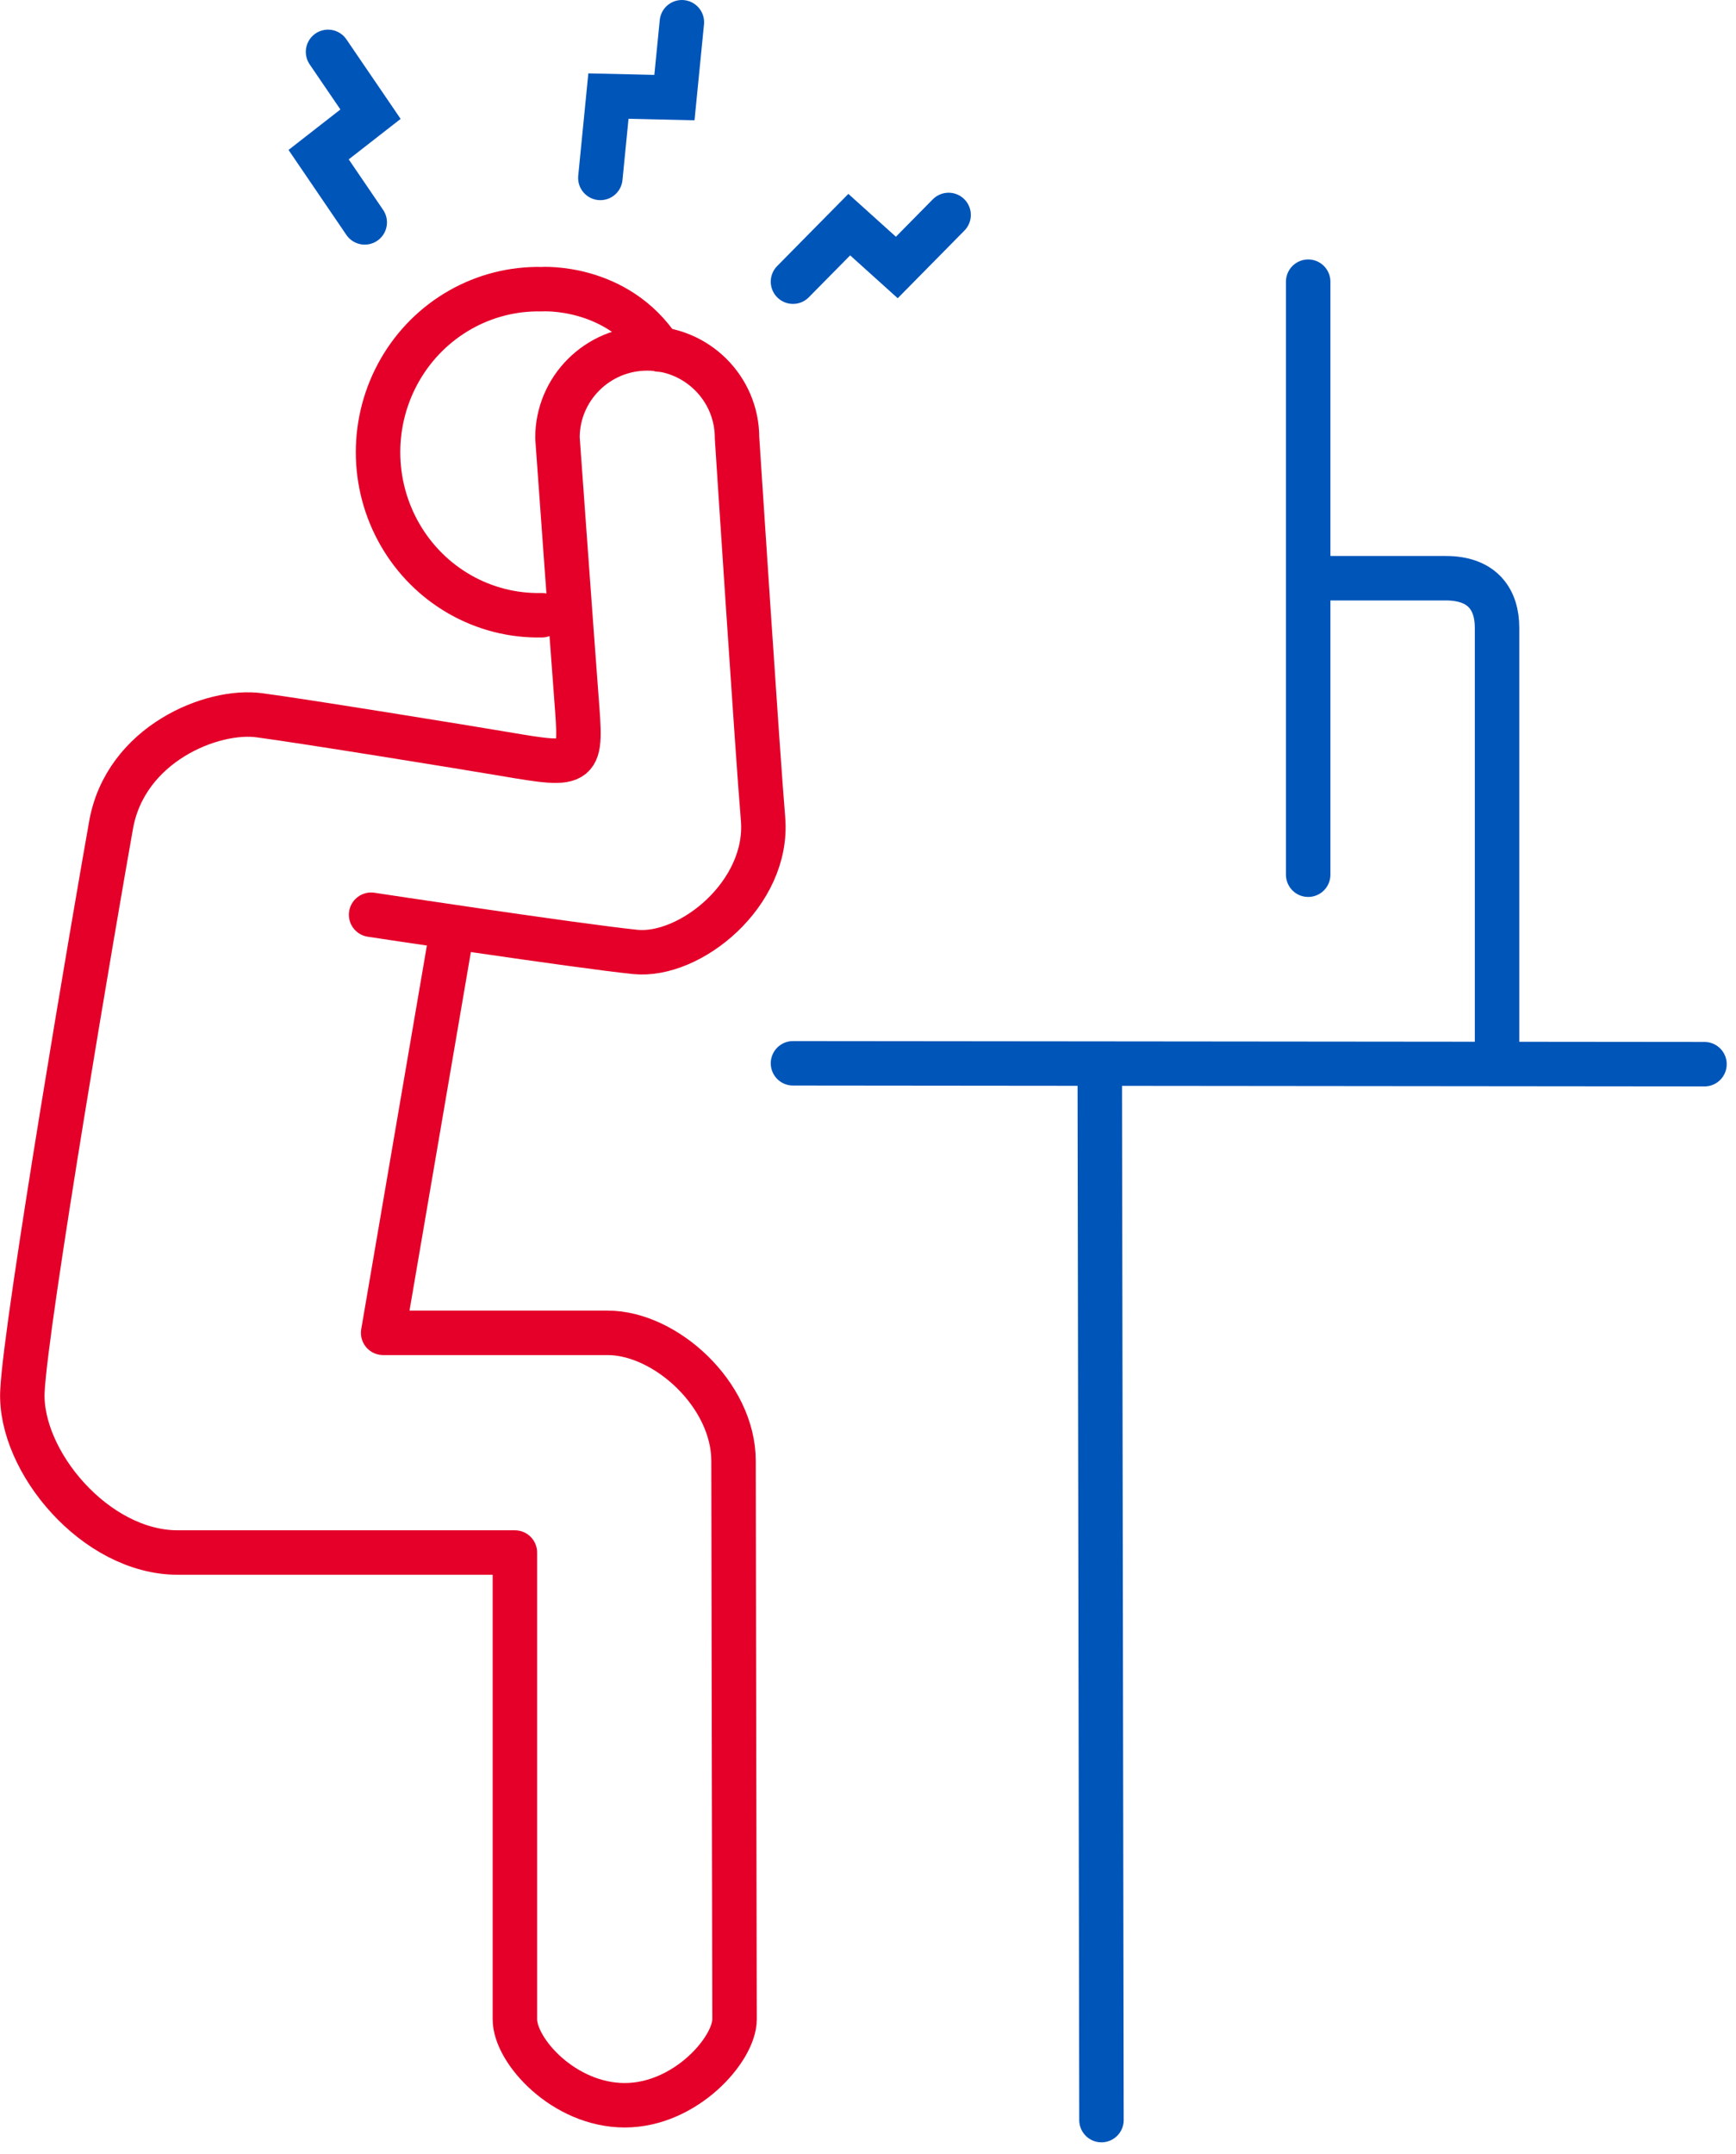
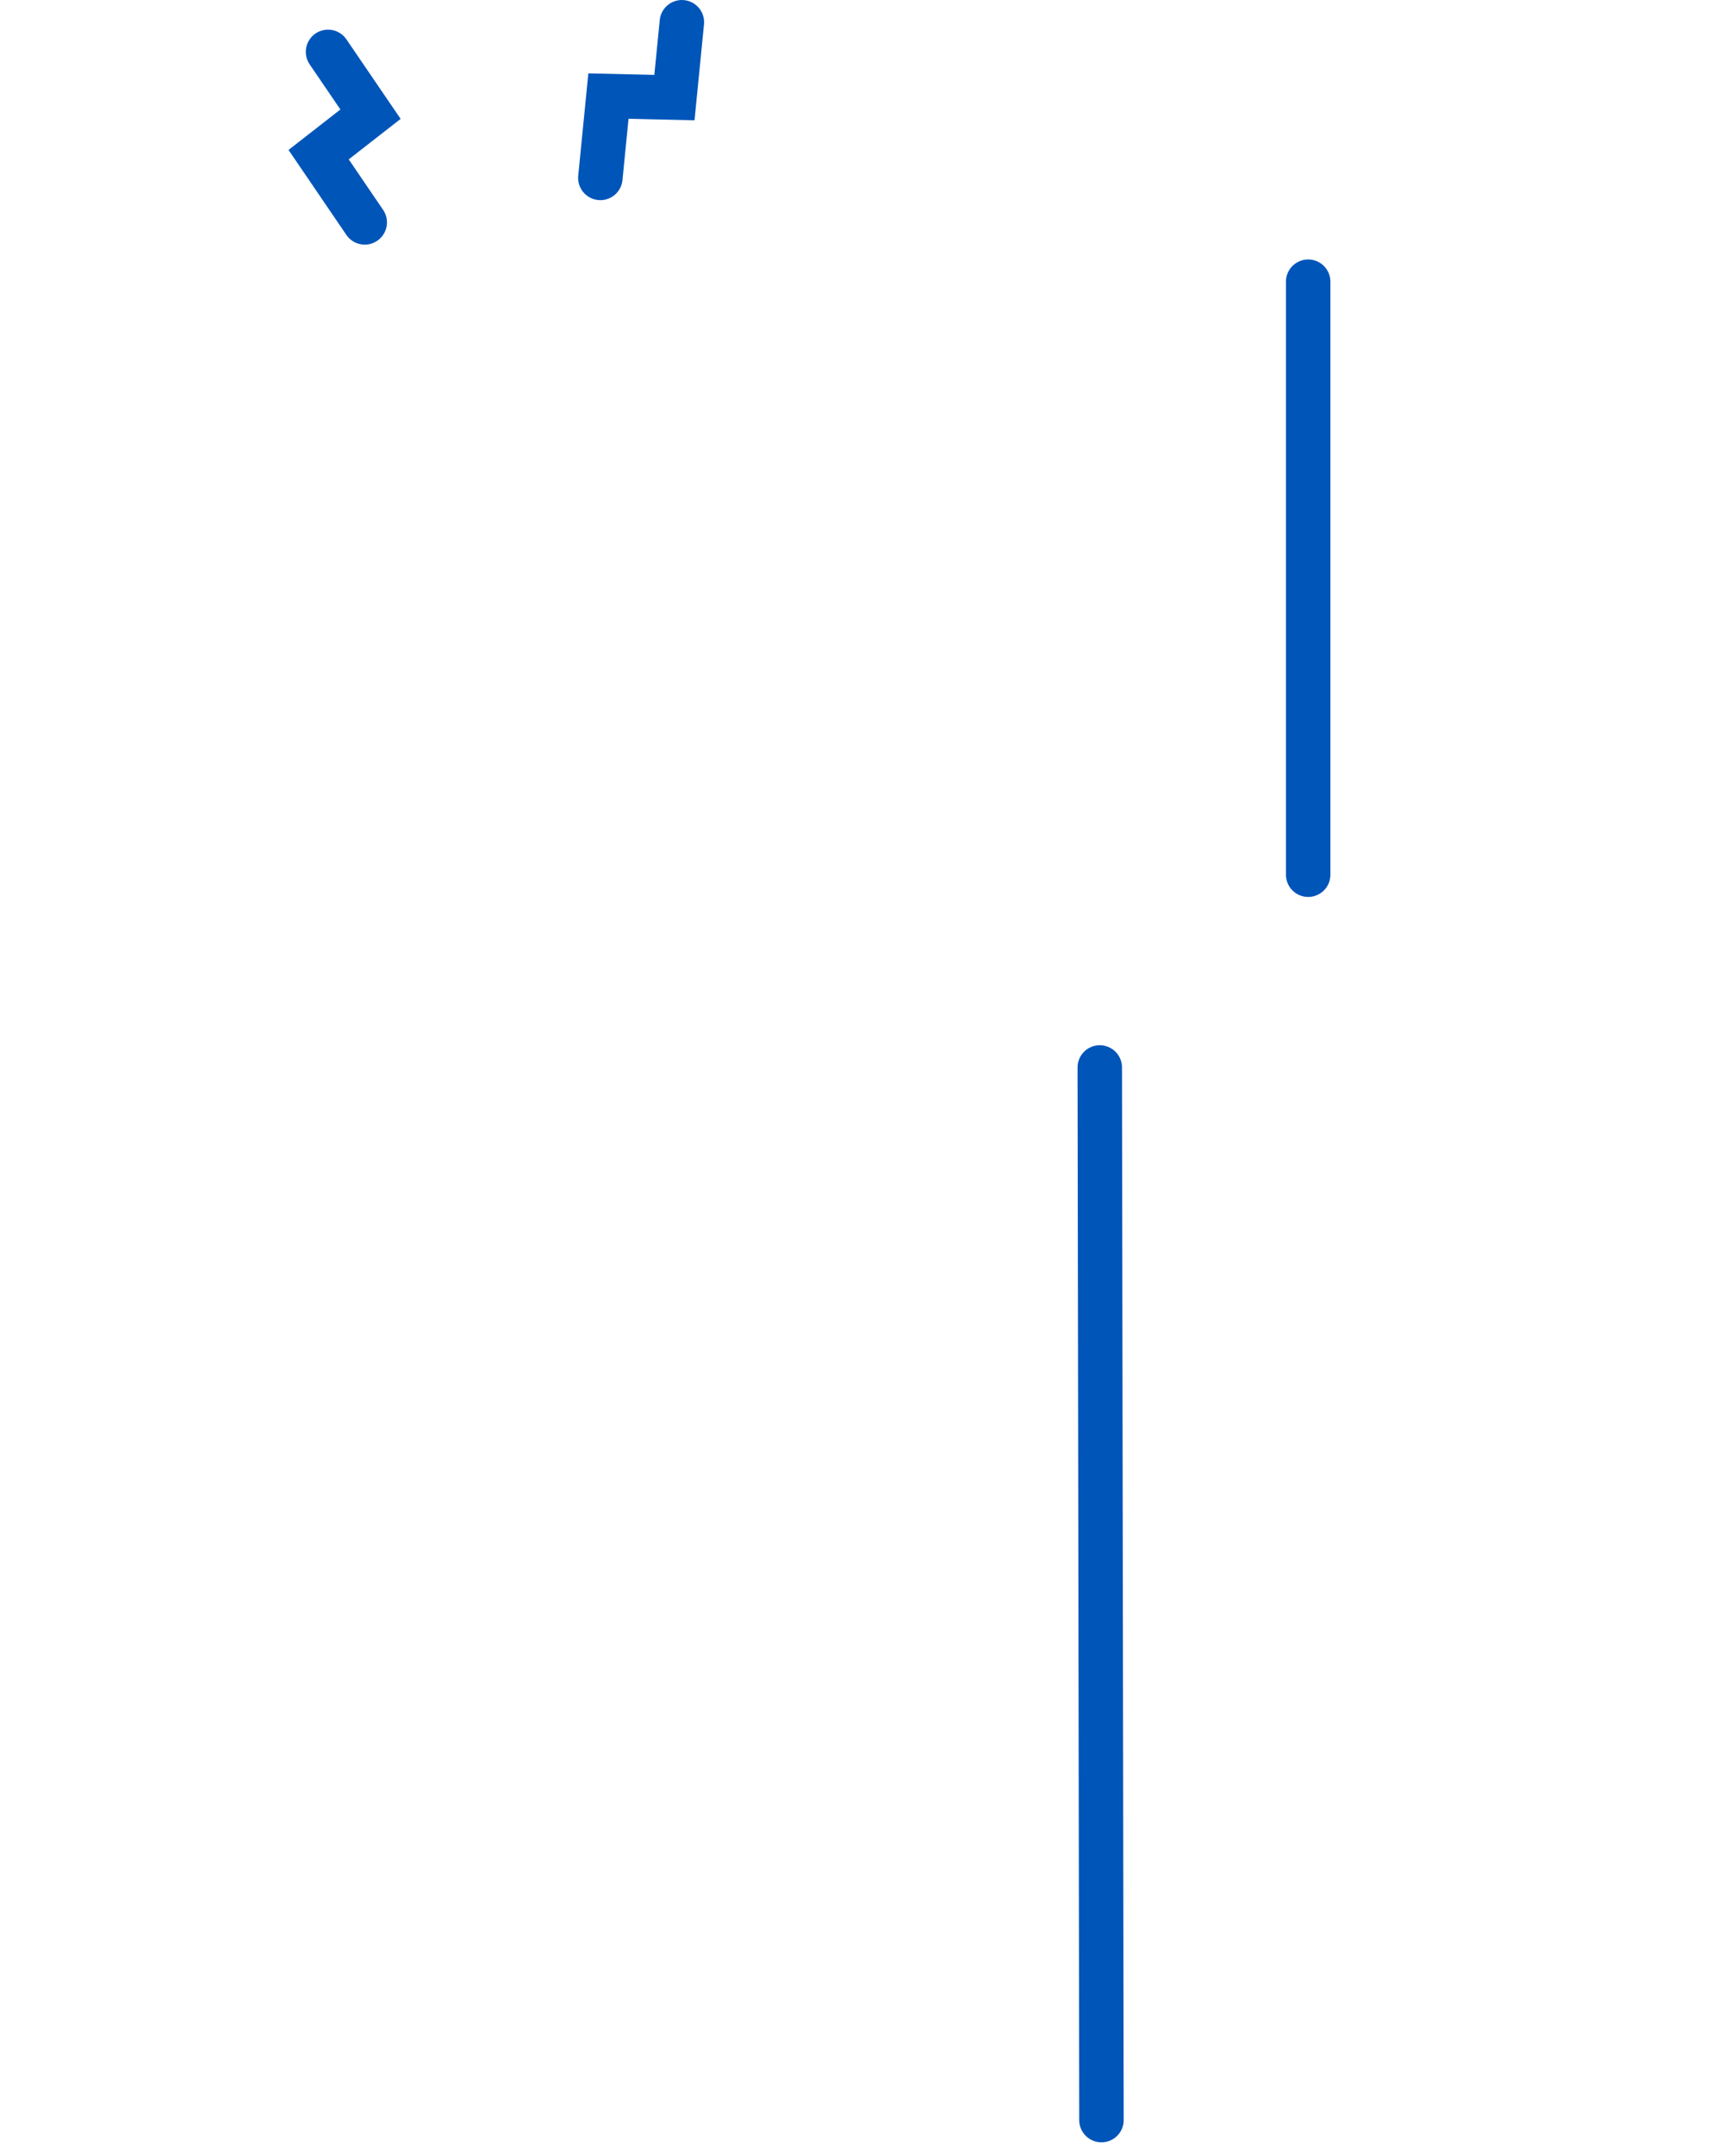
<svg xmlns="http://www.w3.org/2000/svg" width="79" height="98" viewBox="0 0 79 98" fill="none">
  <g clip-path="url(#clip0_8221_7227)">
-     <path d="M24.654 27.989C22.011 28.048 19.545 26.647 18.207 24.328C16.869 22.01 16.869 19.136 18.207 16.817C19.545 14.498 22.011 13.098 24.654 13.156C24.654 13.156 28.064 12.93 30.018 15.903" stroke="#E40029" stroke-width="2.023" stroke-linecap="round" stroke-linejoin="round" />
-     <path d="M36.086 48.373L77.566 48.413" stroke="#0055B9" stroke-width="2.023" stroke-linecap="round" />
    <path d="M50.124 96.449L50.047 48.562" stroke="#0055B9" stroke-width="2.023" stroke-linecap="round" />
-     <path d="M59.695 26.305H65.793C67.5 26.305 68.126 27.311 68.126 28.558V48.225" stroke="#0055B9" stroke-width="2.023" stroke-linecap="round" />
    <path d="M59.531 12.815V39.793" stroke="#0055B9" stroke-width="2.023" stroke-linecap="round" />
-     <path d="M16.888 41.614C16.888 41.614 26.156 43.021 28.906 43.306C31.409 43.559 34.997 40.654 34.725 37.266C34.484 34.462 33.54 19.916 33.54 19.916C33.54 17.67 31.711 15.85 29.454 15.85C27.197 15.85 25.368 17.67 25.368 19.916C25.368 19.916 26.036 29.2 26.227 31.704C26.467 34.87 26.531 34.909 22.957 34.301C21.345 34.026 13.767 32.798 11.822 32.542C9.68 32.239 5.696 33.833 5.05 37.558C4.357 41.438 1.161 60.15 1.02 63.305C0.878 66.46 4.332 70.629 8.09 70.629H23.431V91.863C23.431 93.305 25.668 95.774 28.429 95.774C31.19 95.774 33.427 93.235 33.427 91.863C33.427 91.863 33.381 68.997 33.381 66.464C33.381 63.442 30.285 60.635 27.651 60.635C23.713 60.635 17.436 60.635 17.436 60.635L20.507 42.694" stroke="#E40029" stroke-width="2.023" stroke-linecap="round" stroke-linejoin="round" />
    <path d="M14.928 2.36L16.861 5.195L14.5 7.036L16.598 10.117" stroke="#0055B9" stroke-width="2.023" stroke-linecap="round" />
-     <path d="M43.168 9.779L40.811 12.169L38.647 10.219L36.086 12.814" stroke="#0055B9" stroke-width="2.023" stroke-linecap="round" />
    <path d="M31.03 1.012L30.691 4.44L27.688 4.371L27.32 8.094" stroke="#0055B9" stroke-width="2.023" stroke-linecap="round" />
  </g>
  <defs>
    <clipPath id="clip0_8221_7227">
      <rect width="78.576" height="97.461" fill="white" />
    </clipPath>
  </defs>
</svg>